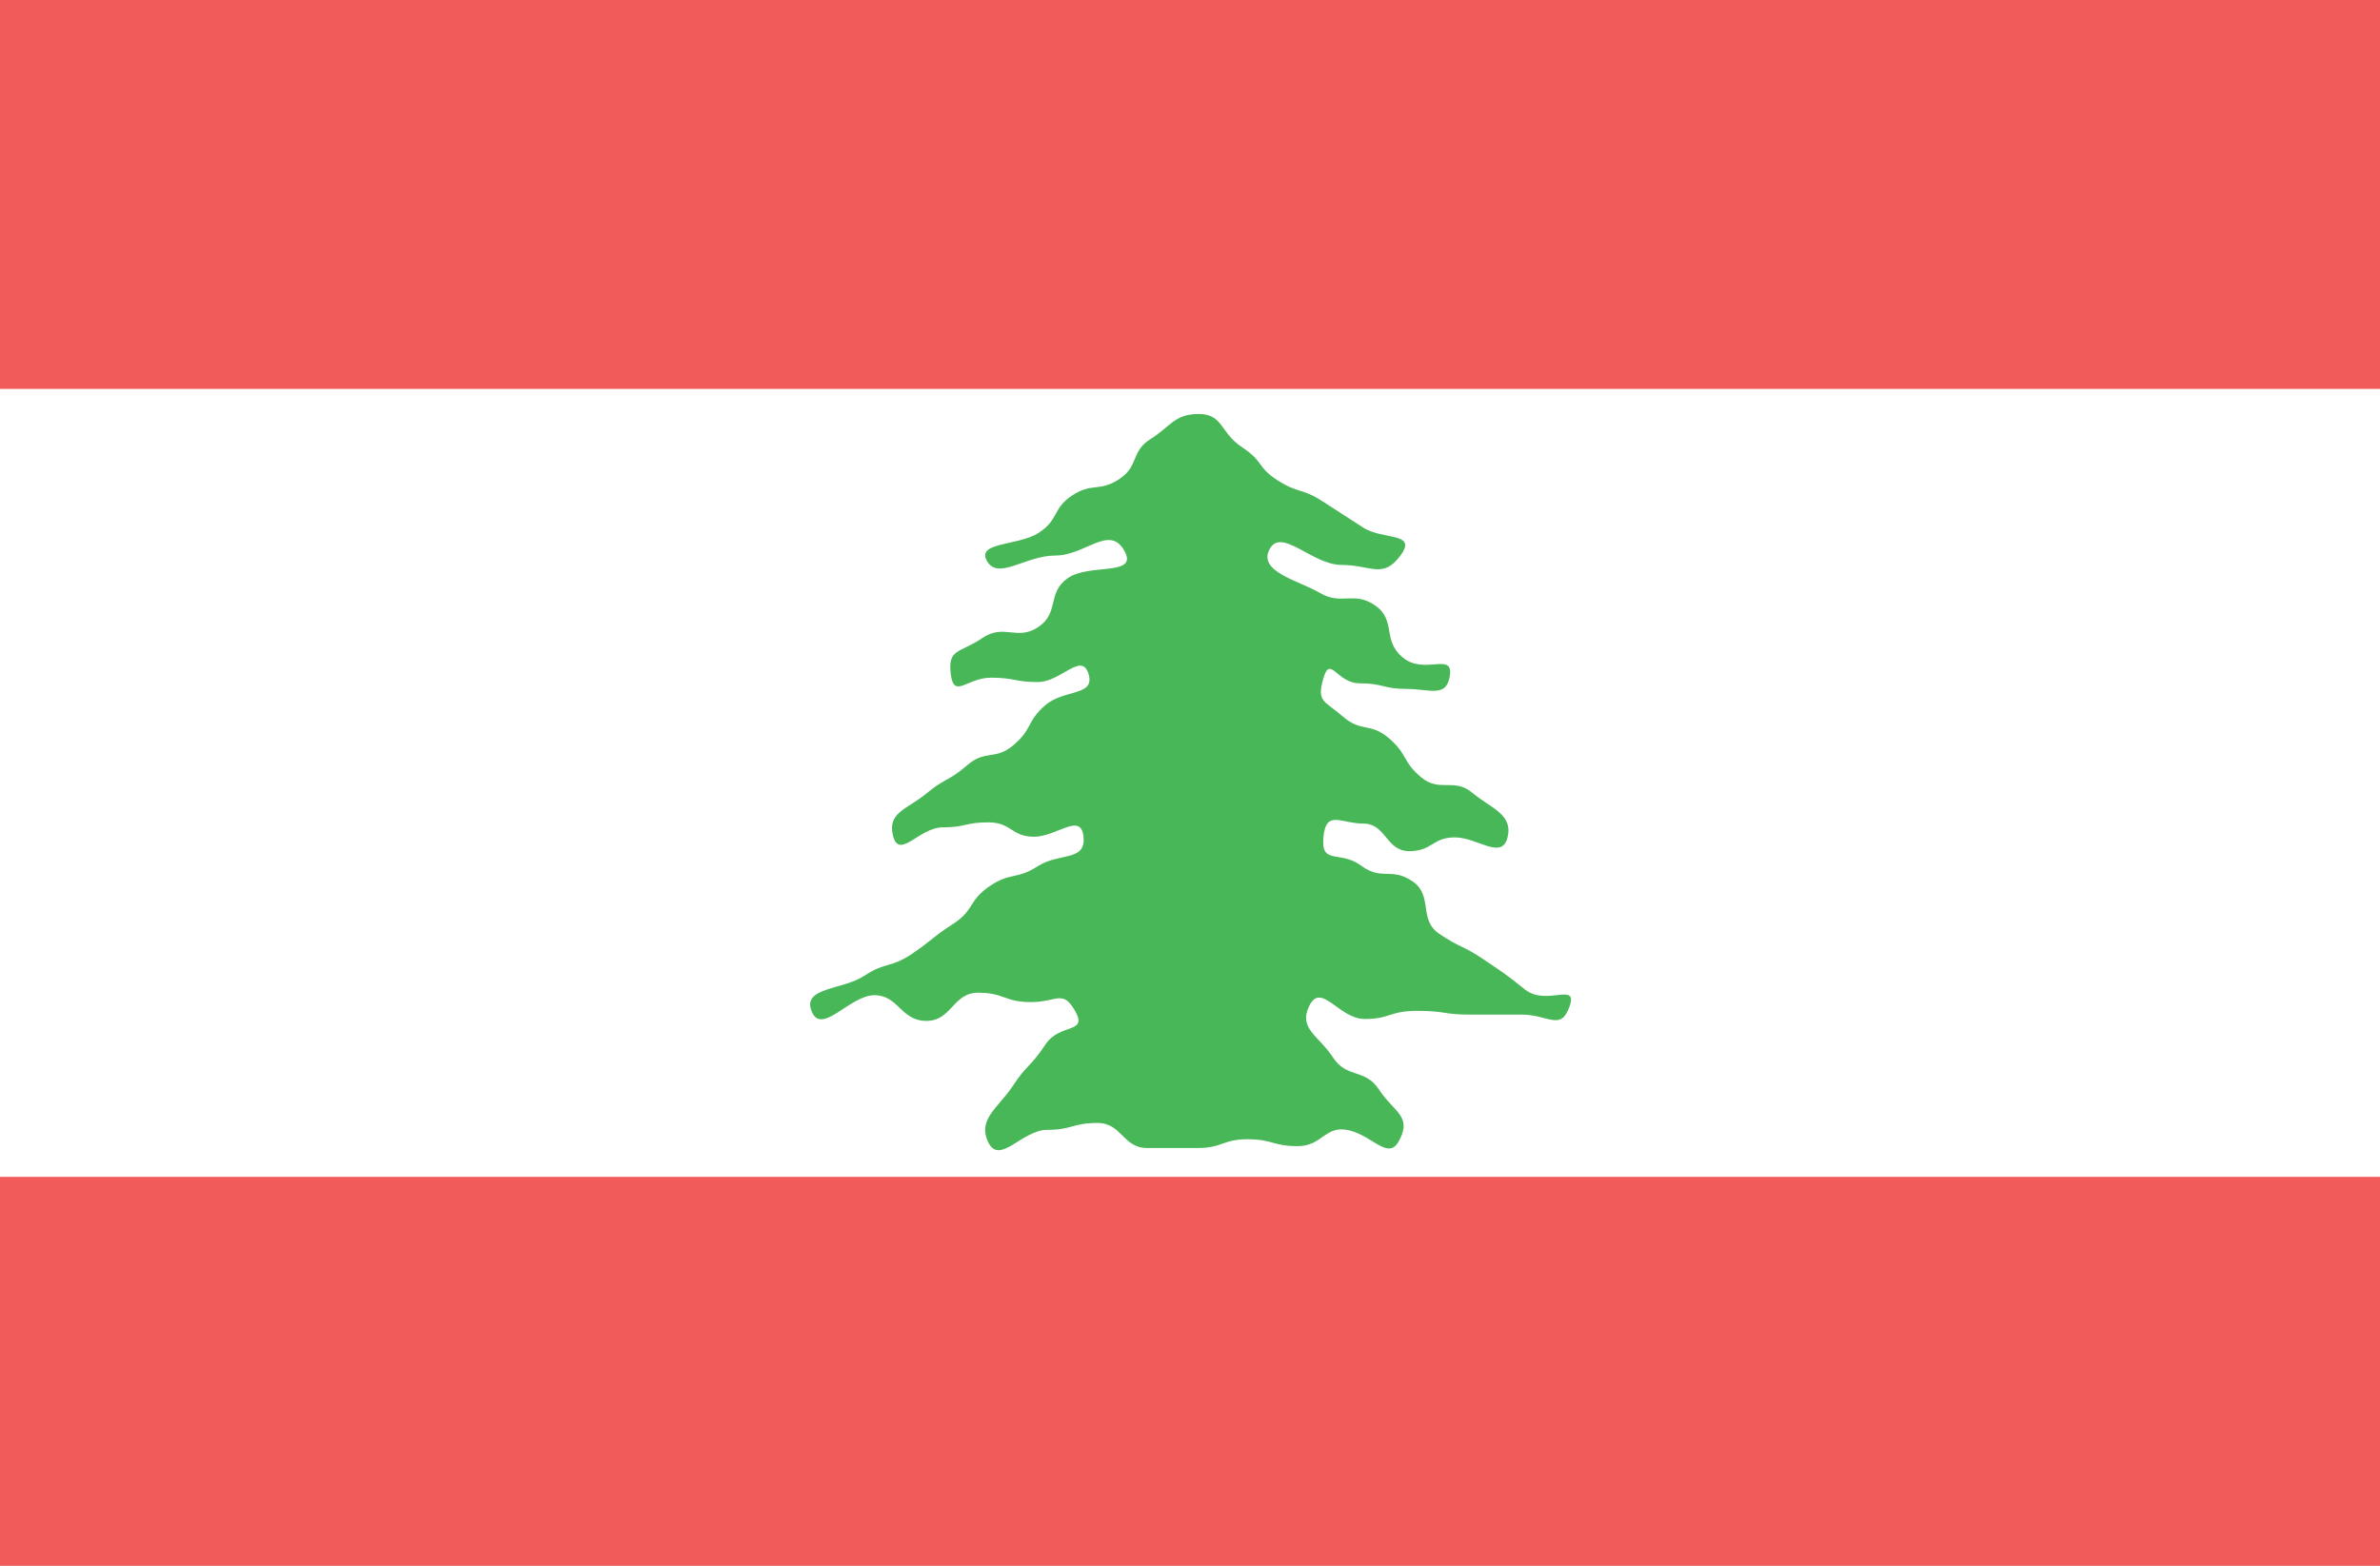
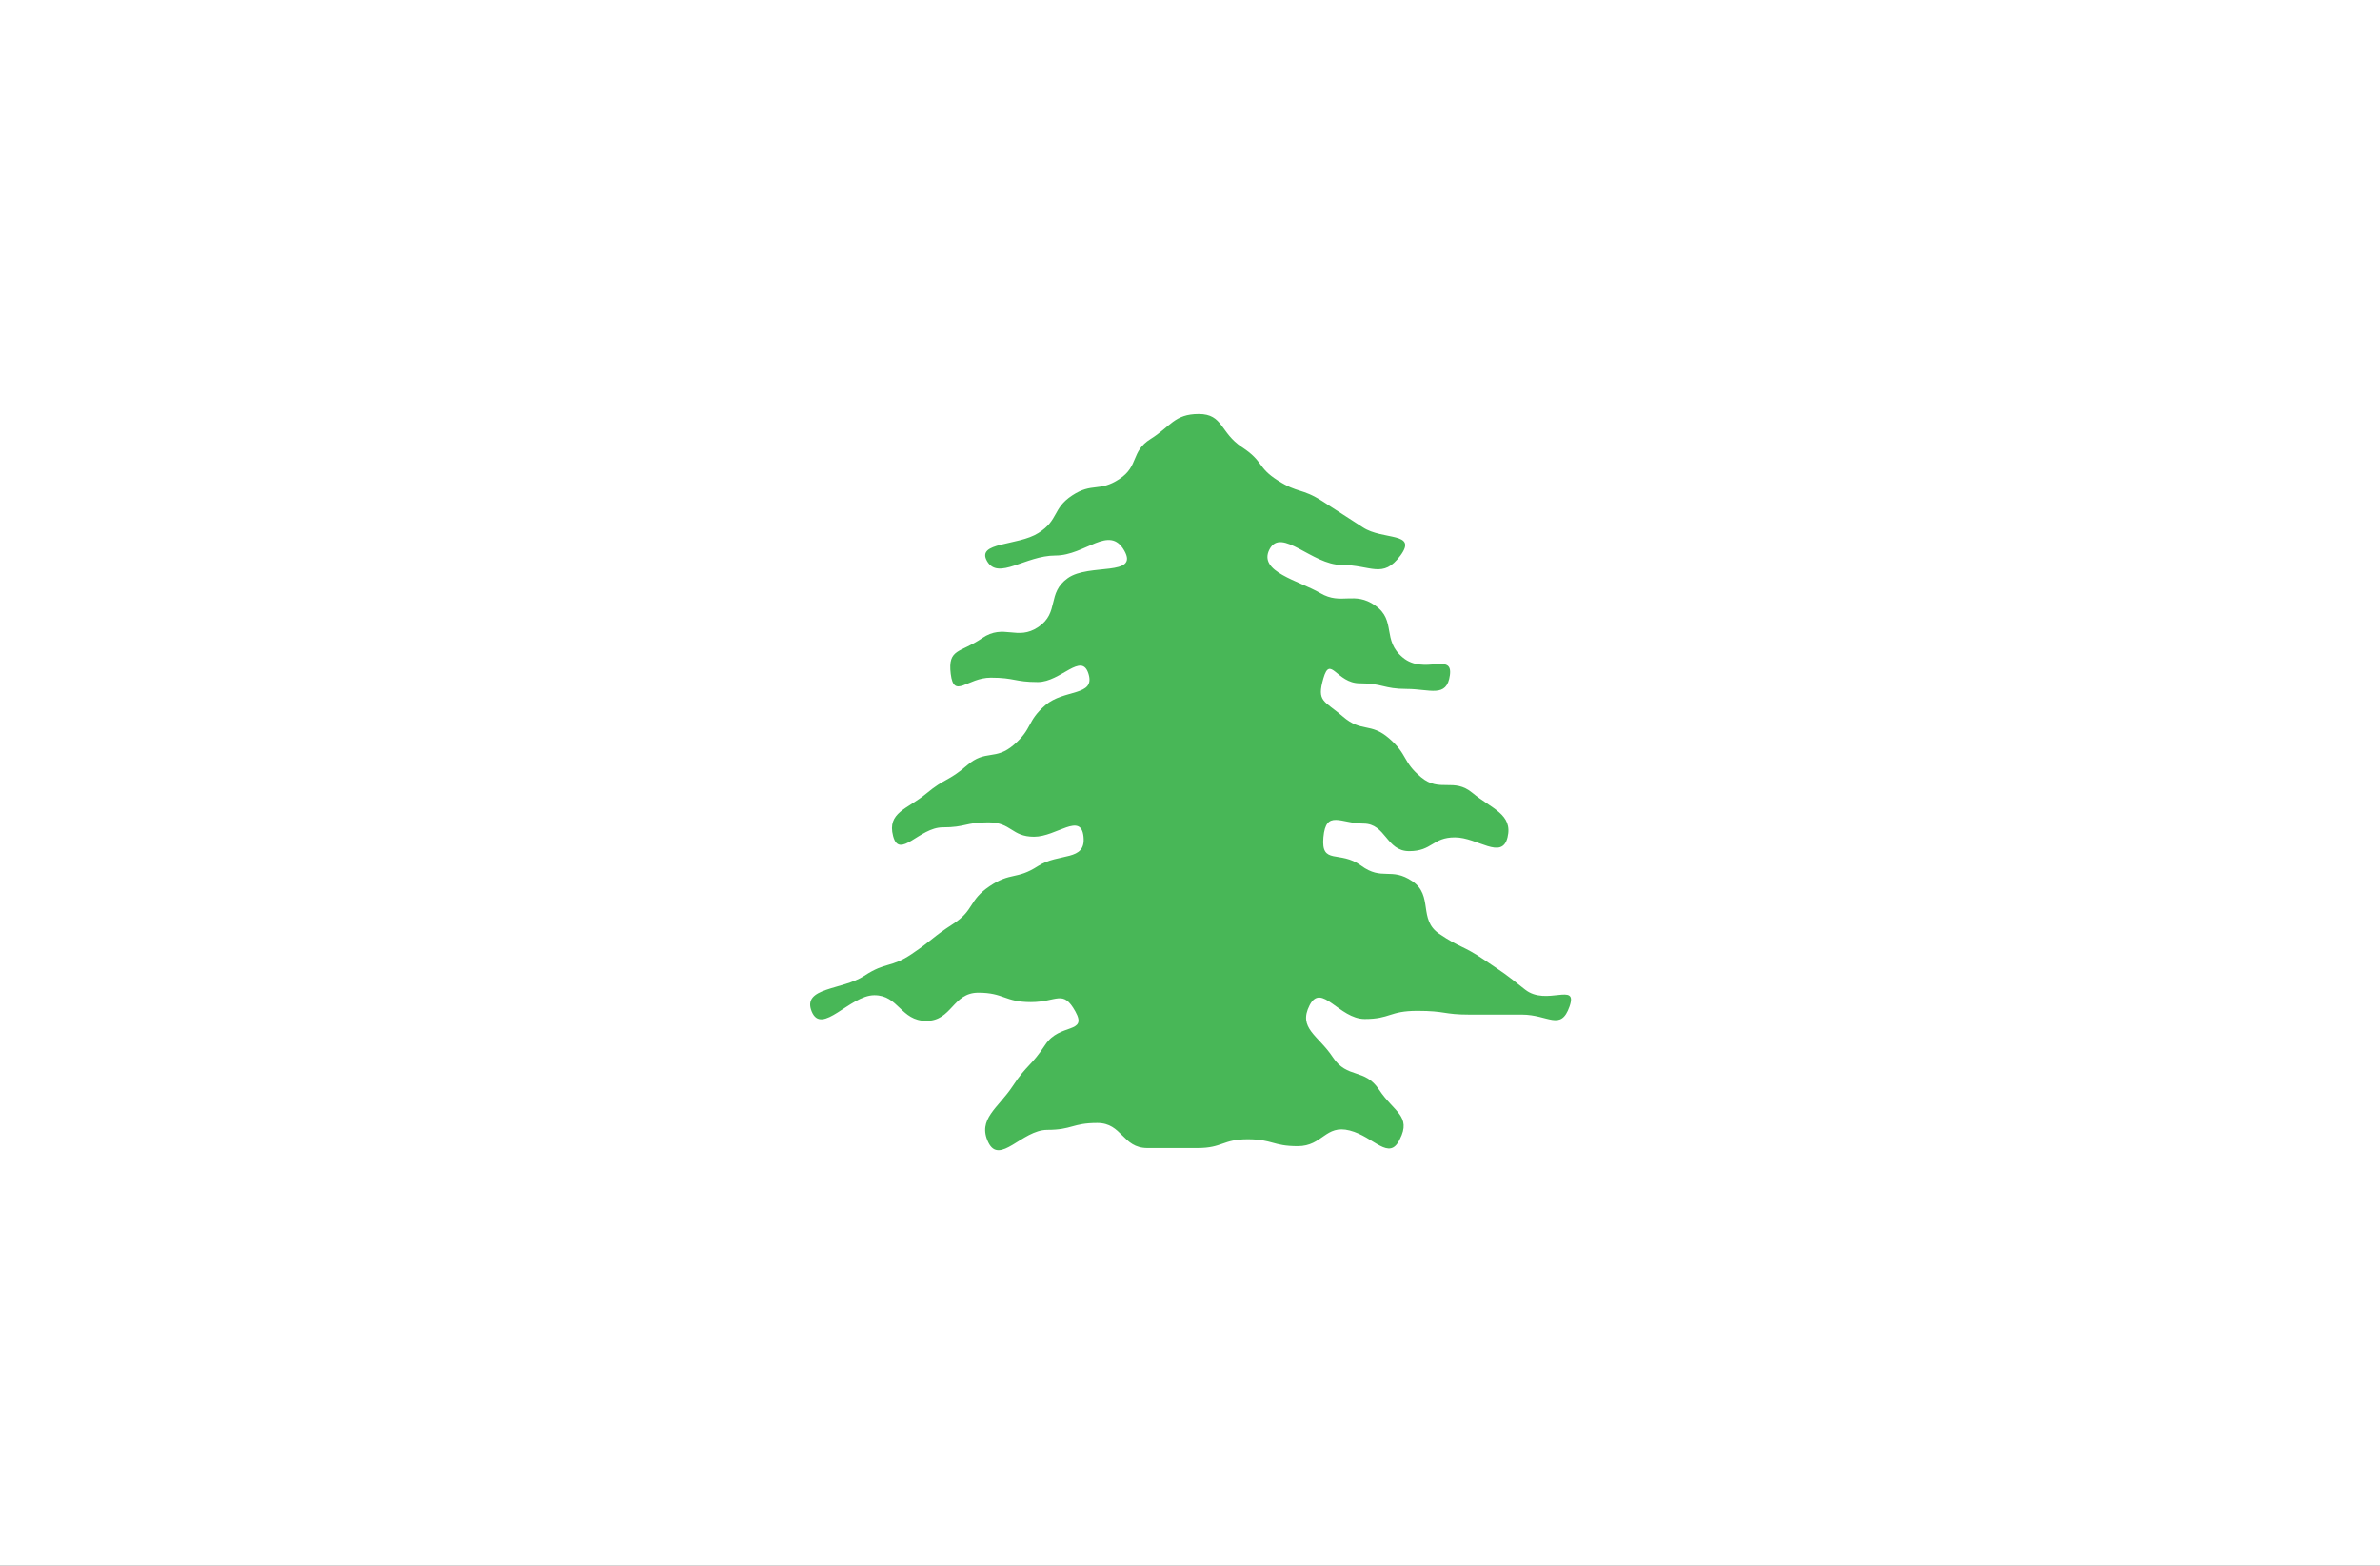
<svg xmlns="http://www.w3.org/2000/svg" id="Layer_1" data-name="Layer 1" width="38" height="25" viewBox="0 0 38 25">
  <rect x="0" y="0" width="38" height="25" fill="#333333" stroke="none" />
  <title>flag_lebanon</title>
  <g>
    <polygon points="0 0 0 12.59 0 18.79 0 25 38 25 38 18.79 38 12.59 38 0 0 0" style="fill: #fff" />
-     <rect width="38" height="6.21" style="fill: #f15b5a" />
-     <rect y="18.79" width="38" height="6.21" style="fill: #f15b5a" />
    <path d="M23.17,18.05c.19-.37-.1-.44-.33-.79s-.51-.17-.74-.52-.56-.46-.37-.83.47.22.88.22S23,16,23.45,16s.42.06.83.06.42,0,.84,0,.62.27.76-.13-.37,0-.71-.27-.32-.25-.66-.48-.37-.18-.71-.41-.09-.61-.43-.84-.48,0-.82-.25-.64,0-.6-.45.28-.22.64-.22.36.44.73.44.37-.22.73-.22.75.37.84,0-.26-.46-.56-.71-.52,0-.82-.25-.21-.36-.51-.62-.44-.09-.74-.35-.42-.23-.31-.61.21.08.58.08.38.09.75.09.64.15.69-.22-.41,0-.75-.28-.1-.59-.44-.83-.54,0-.88-.2-1-.34-.81-.7.68.25,1.15.25.66.23.94-.15-.28-.24-.6-.45l-.65-.42c-.33-.21-.38-.12-.71-.33S21,7.23,20.65,7s-.3-.53-.69-.53-.45.2-.77.4-.18.43-.5.64-.43.05-.75.26-.21.39-.54.6-1,.14-.82.45.61-.09,1.09-.09.86-.5,1.1-.08-.56.2-.9.44-.13.55-.47.78-.55-.06-.9.18-.55.16-.5.57.26.06.64.06.38.07.75.07.7-.49.81-.13-.39.24-.69.5-.2.37-.5.63-.45.07-.75.33-.35.2-.65.45-.63.3-.53.68.42-.14.79-.14.36-.08.73-.08.37.23.73.23.75-.4.79,0-.39.25-.73.47-.43.09-.77.32-.24.38-.58.6-.32.25-.66.48-.41.12-.76.35-1,.18-.84.57.61-.26,1-.26.42.41.83.41.42-.45.83-.45.42.15.84.15.51-.21.71.15-.25.18-.48.53-.29.31-.52.66-.57.53-.39.9.54-.2.94-.2.4-.11.8-.11.4.4.8.4h.8c.4,0,.4-.14.8-.14s.4.11.8.11.44-.35.83-.25S23,18.41,23.17,18.05Z" transform="translate(-0.82 0.14)" style="fill: #48b757" />
  </g>
</svg>